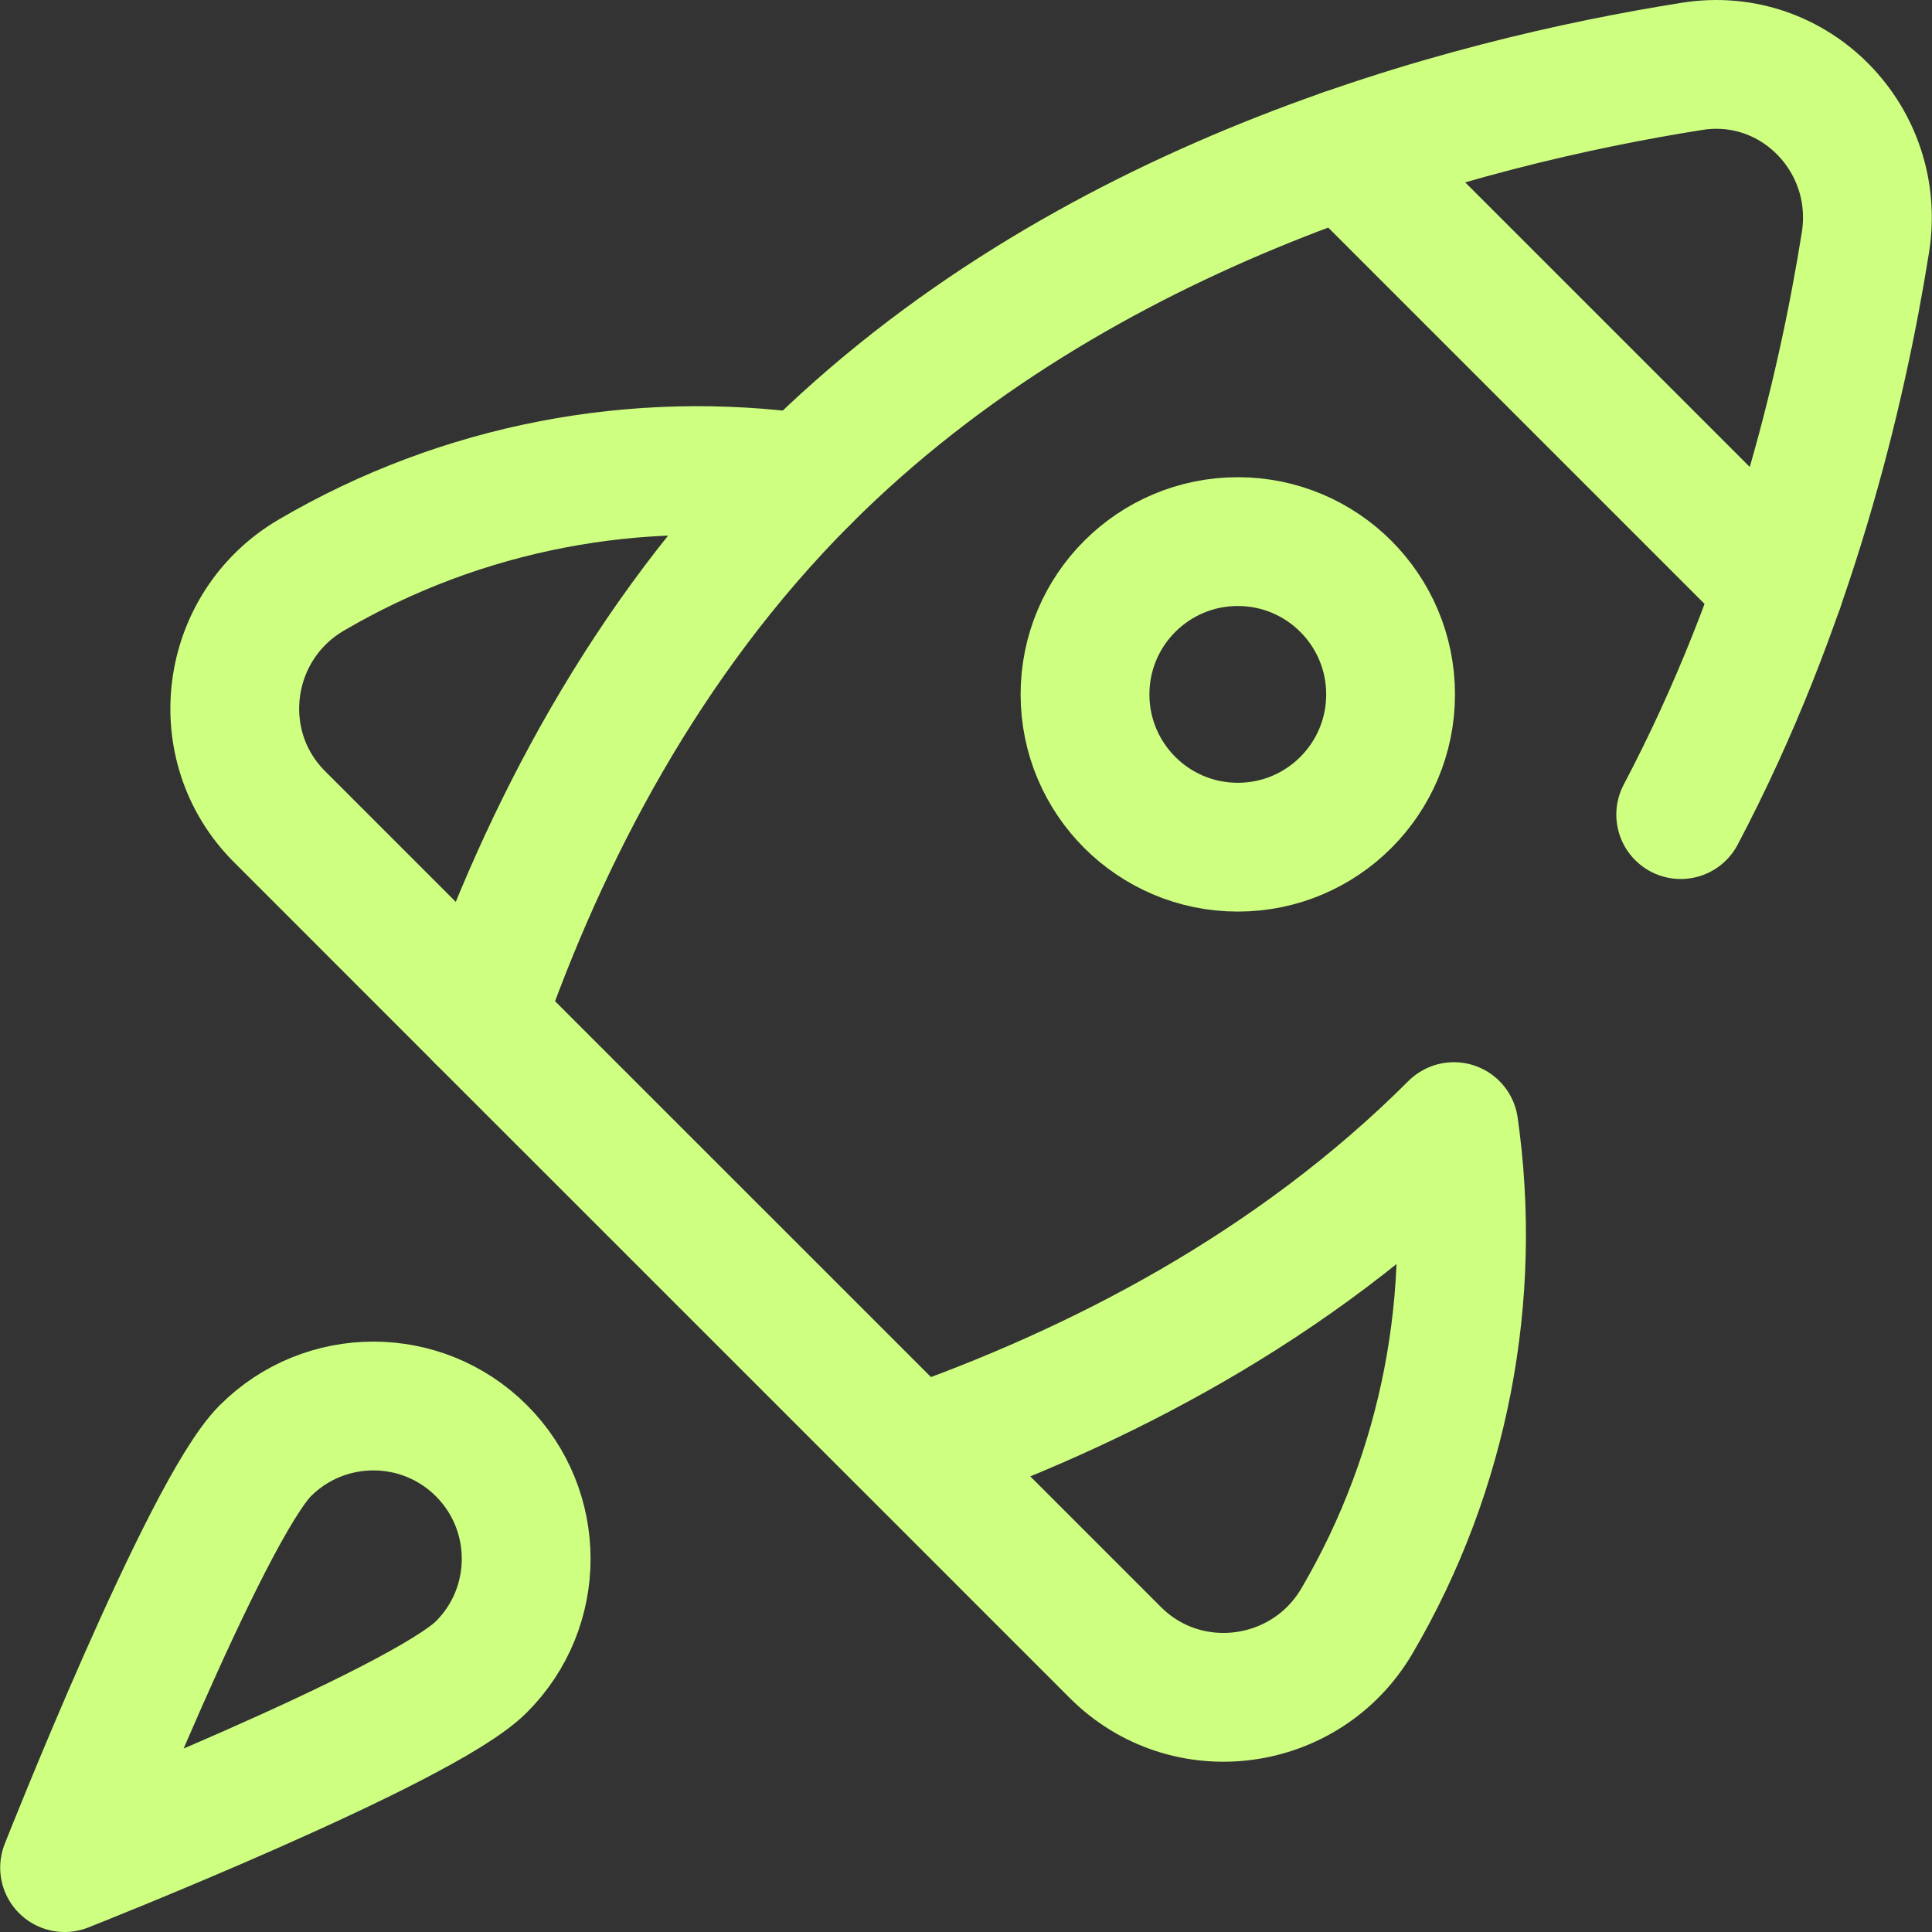
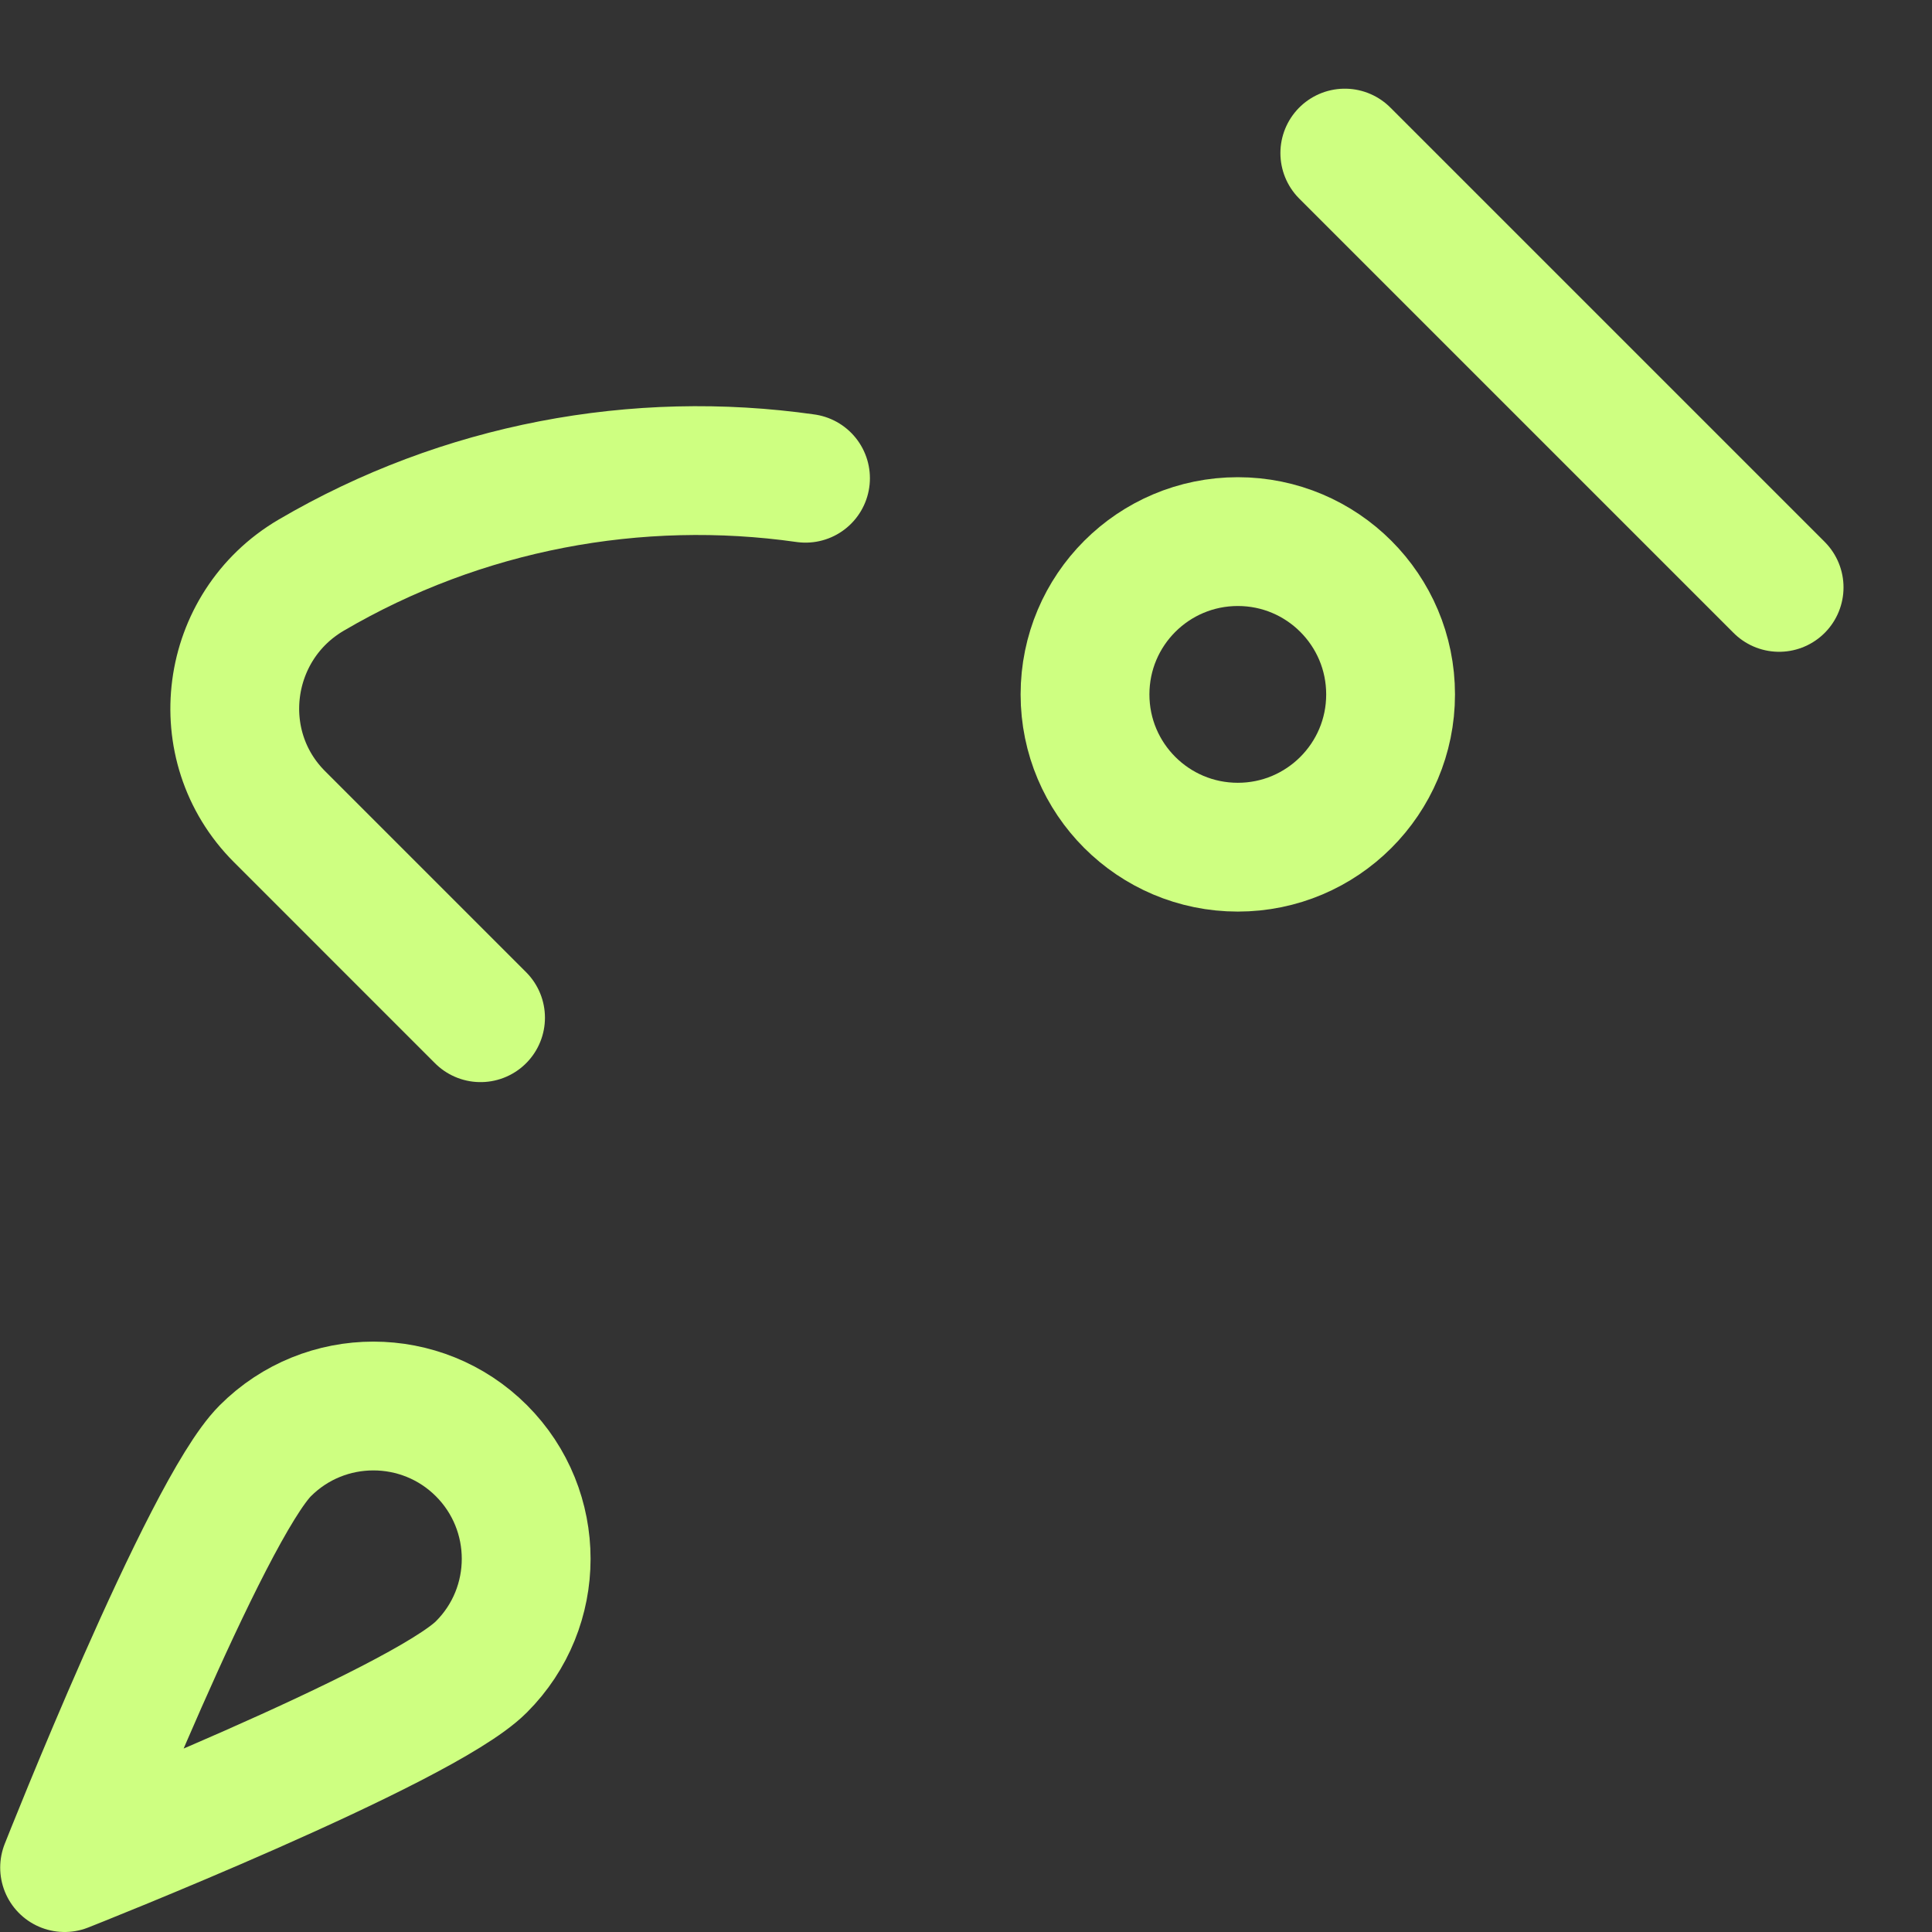
<svg xmlns="http://www.w3.org/2000/svg" width="30" height="30" viewBox="0 0 30 30" fill="none">
  <rect x="0" y="0" width="30" height="30" fill="#333333" stroke="none" />
  <path d="M7.475 25.883C6.549 26.81 1.003 29 1.003 29C1.003 29 3.193 23.454 4.12 22.527C5.046 21.601 6.549 21.601 7.476 22.527C8.402 23.454 8.402 24.957 7.475 25.883Z" stroke="#CEFF81" stroke-width="2" stroke-miterlimit="10" stroke-linecap="round" stroke-linejoin="round" />
-   <path d="M26.098 12.649C27.8 9.424 28.596 6.088 28.966 3.766C29.221 2.171 27.871 0.777 26.276 1.03C22.733 1.591 16.791 3.144 12.508 7.427C10.011 9.924 8.448 12.983 7.462 15.804L14.199 22.54M14.199 22.54C17.02 21.554 20.078 19.991 22.576 17.494C22.948 20.109 22.446 22.825 21.071 25.169C20.28 26.518 18.425 26.766 17.32 25.661L14.199 22.54Z" stroke="#CEFF81" stroke-width="2" stroke-miterlimit="10" stroke-linecap="round" stroke-linejoin="round" />
  <path d="M7.462 15.803L4.341 12.682C3.235 11.577 3.484 9.722 4.832 8.931C7.177 7.556 9.893 7.054 12.508 7.426" stroke="#CEFF81" stroke-width="2" stroke-miterlimit="10" stroke-linecap="round" stroke-linejoin="round" />
  <path d="M19.221 13.155C20.531 13.155 21.593 12.093 21.593 10.783C21.593 9.472 20.531 8.41 19.221 8.41C17.91 8.41 16.848 9.472 16.848 10.783C16.848 12.093 17.91 13.155 19.221 13.155Z" stroke="#CEFF81" stroke-width="2" stroke-miterlimit="10" stroke-linecap="round" stroke-linejoin="round" />
  <path d="M20.882 2.377L27.626 9.121" stroke="#CEFF81" stroke-width="2" stroke-miterlimit="10" stroke-linecap="round" stroke-linejoin="round" />
</svg>